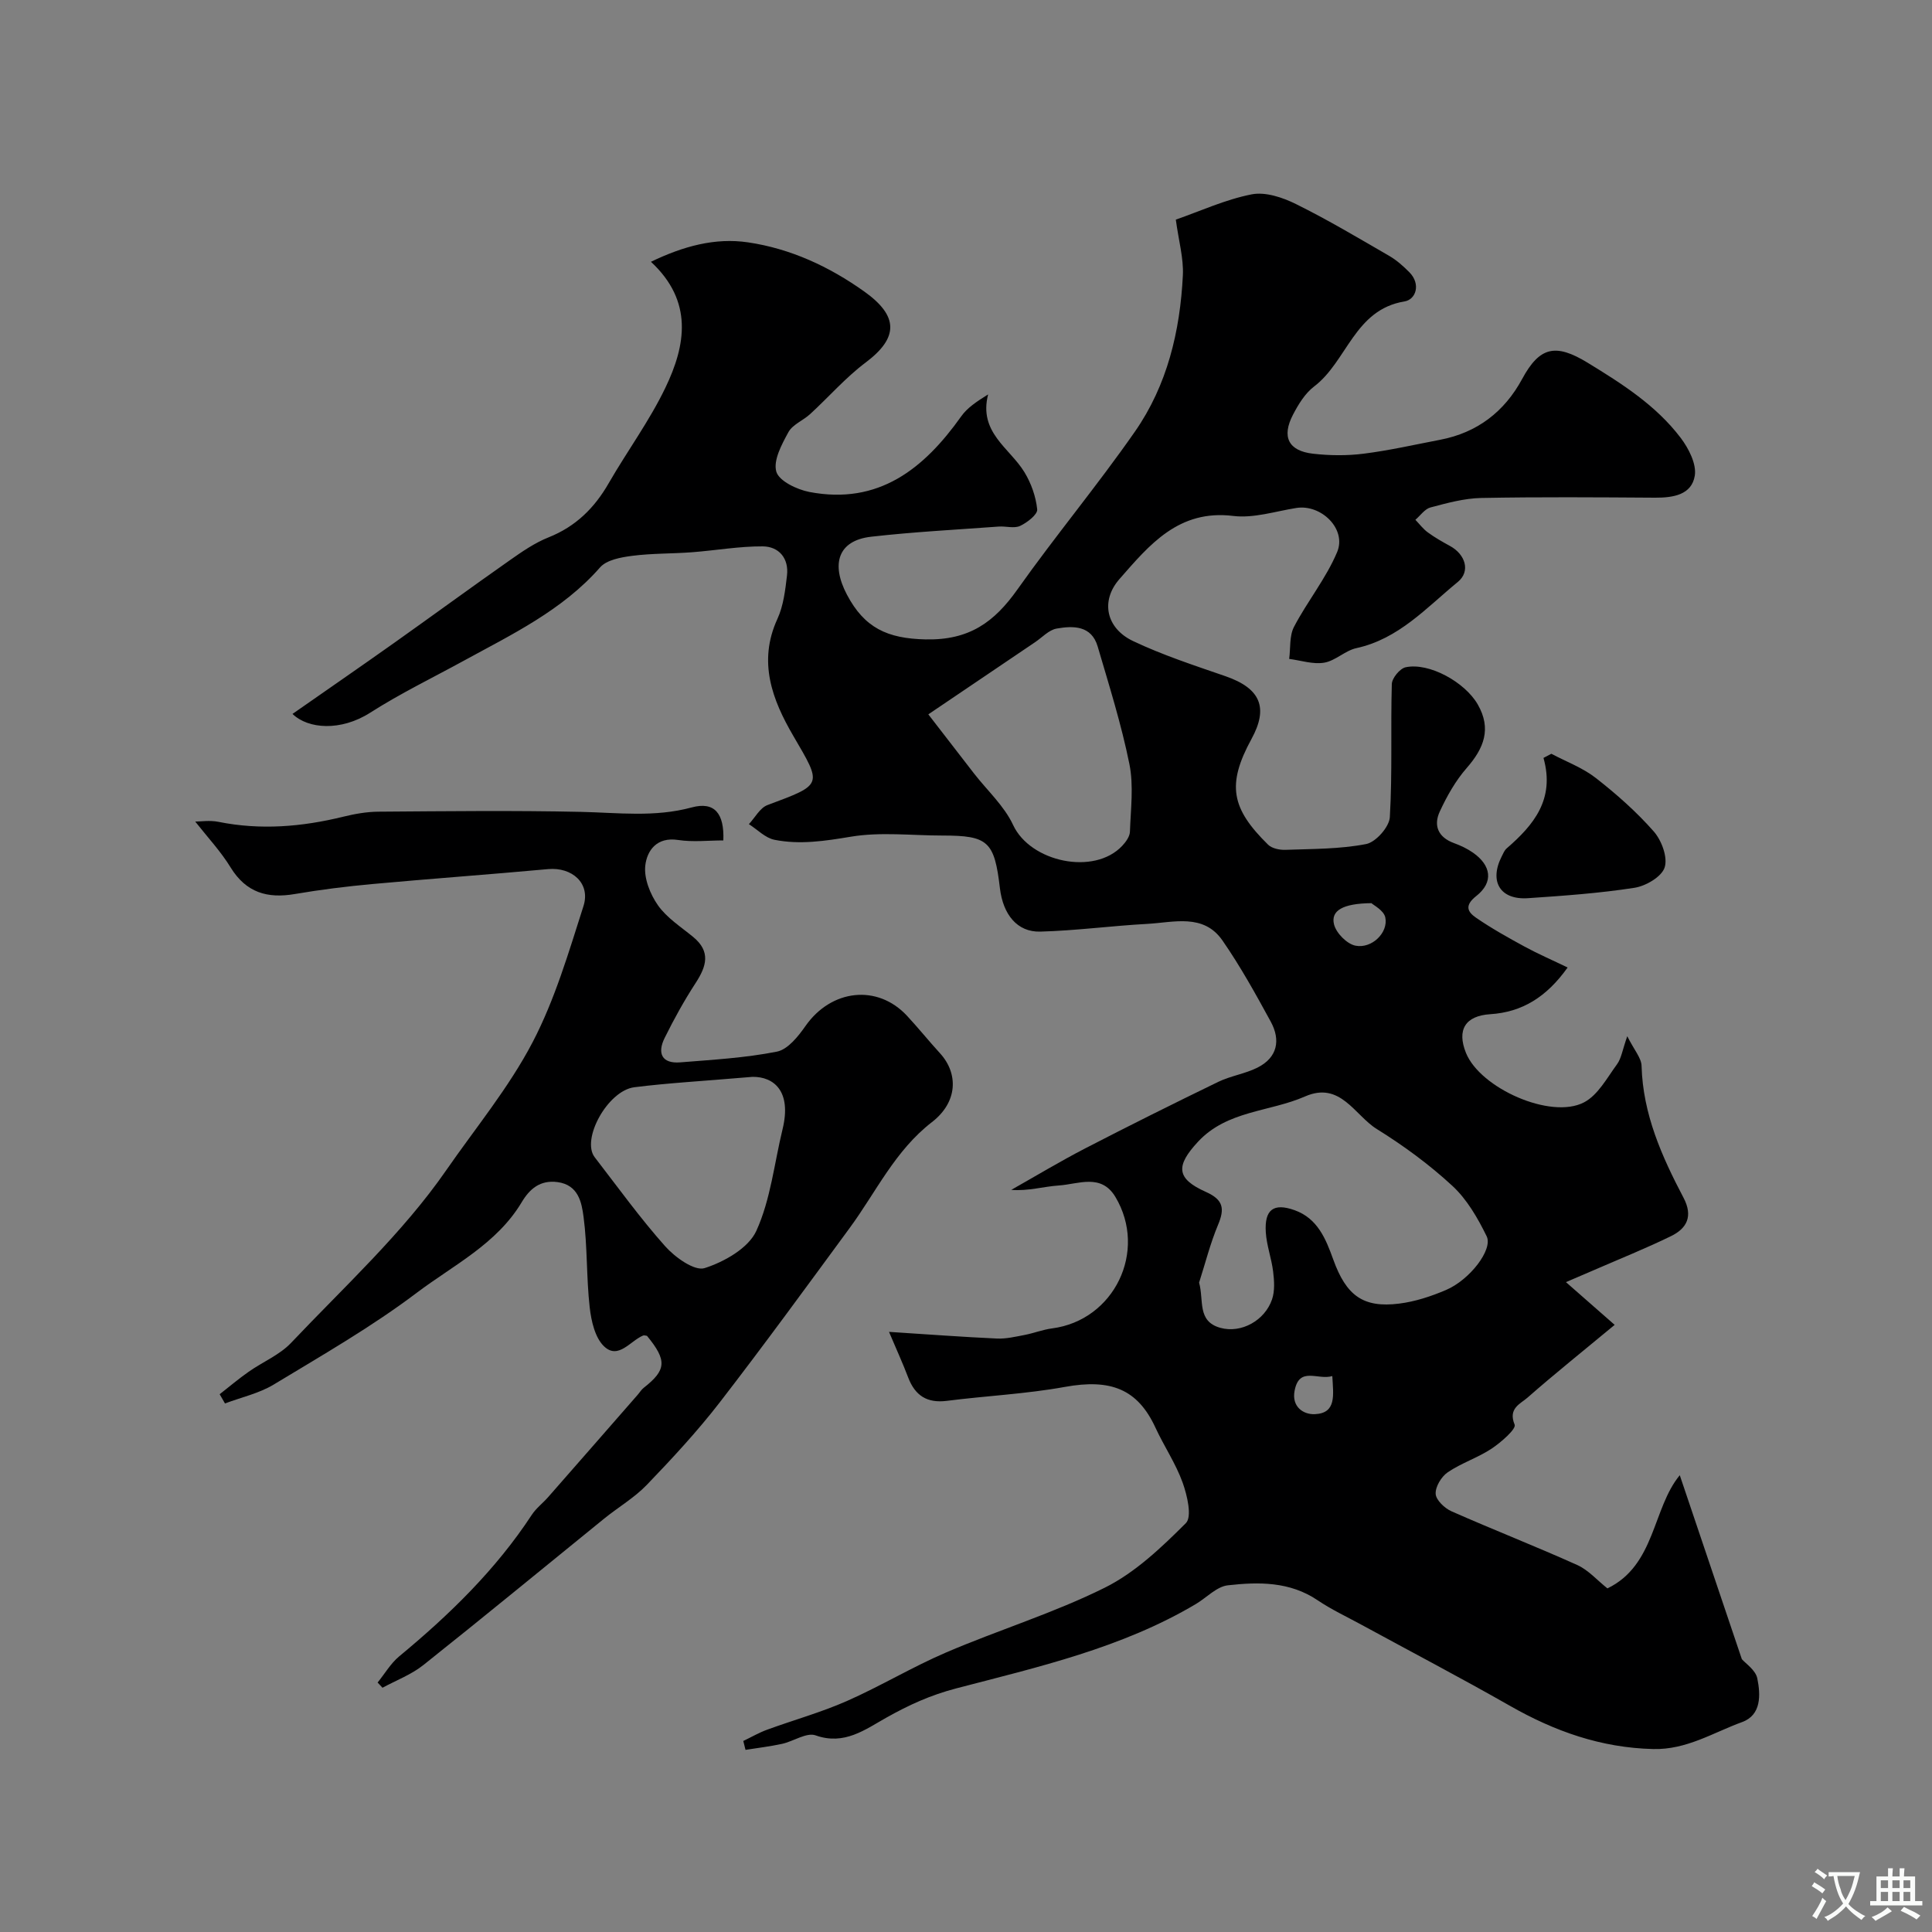
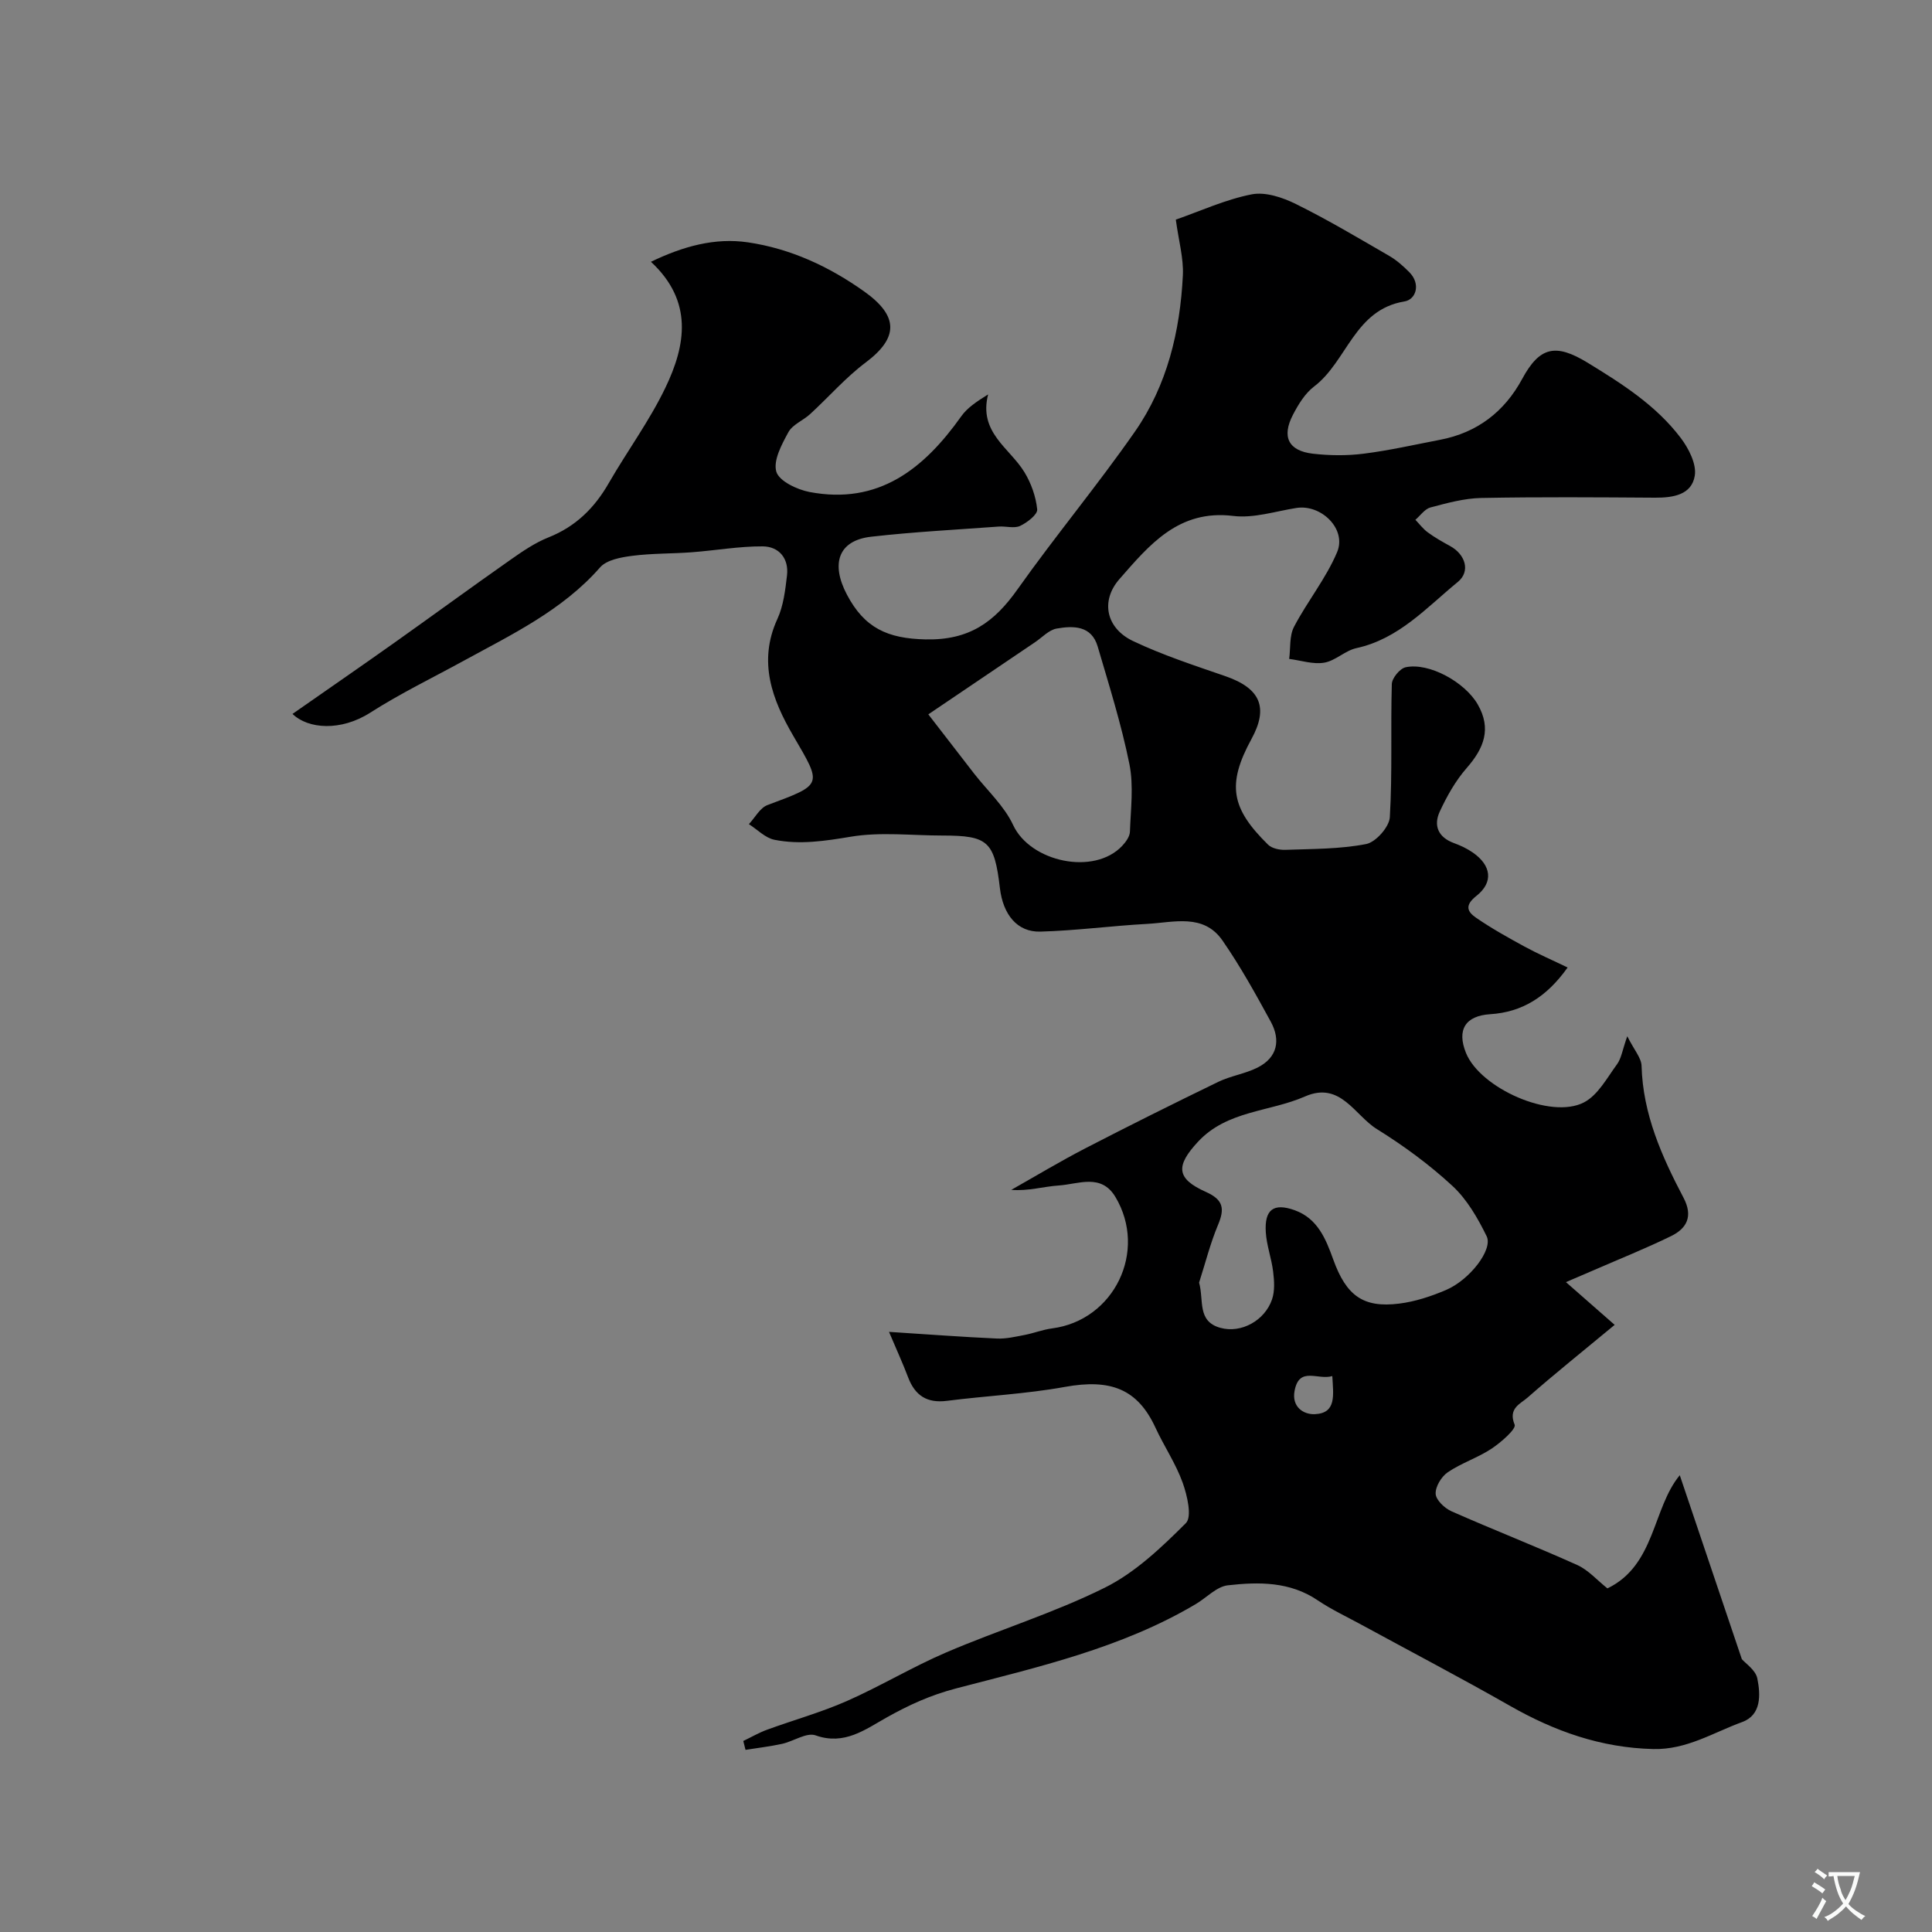
<svg xmlns="http://www.w3.org/2000/svg" enable-background="new 0 0 400 400" viewBox="0 0 400 400">
  <rect x="0" y="0" width="400" height="400" fill="#808080" stroke="none" />
  <g fill="#000001">
-     <path d="m153.89 360.45c1.65-.79 3.24-1.72 4.95-2.34 5.47-2 11.13-3.57 16.45-5.91 7.01-3.09 13.62-7.09 20.65-10.1 10.85-4.65 22.24-8.14 32.78-13.38 6.3-3.13 11.74-8.32 16.8-13.37 1.32-1.32.28-5.75-.67-8.4-1.42-3.95-3.85-7.52-5.62-11.36-3.69-7.99-9.24-10.18-18.79-8.44-8.04 1.46-16.28 1.84-24.4 2.88-4.11.52-6.59-1.09-8.02-4.86-1.07-2.83-2.34-5.59-3.96-9.42 8.24.53 15.27 1.06 22.32 1.38 1.9.09 3.85-.38 5.75-.74 1.92-.37 3.77-1.11 5.7-1.36 12.85-1.67 19.81-16 13.1-27.22-2.95-4.92-7.66-2.64-11.7-2.37-3.19.21-6.33 1.19-9.86.91 5.1-2.88 10.13-5.91 15.33-8.6 9.11-4.71 18.29-9.28 27.52-13.76 2.58-1.25 5.58-1.67 8.14-2.96 4.12-2.08 4.82-5.67 2.74-9.5-3.12-5.72-6.29-11.46-10-16.81-3.92-5.66-10.1-3.74-15.57-3.44-7.39.4-14.76 1.4-22.15 1.6-4.76.13-7.71-3.51-8.36-9-1.14-9.7-2.44-10.89-11.9-10.89-6.33 0-12.8-.79-18.96.24-5.35.89-10.55 1.69-15.81.64-1.91-.38-3.54-2.12-5.3-3.24 1.27-1.35 2.29-3.37 3.85-3.95 11.55-4.31 11.33-4.07 5.33-14.35-4.34-7.44-7.35-15.32-3.28-24.18 1.26-2.74 1.63-5.96 1.99-9.01.41-3.53-1.66-5.99-5.02-6.02-4.89-.03-9.78.85-14.69 1.22-4.11.31-8.27.21-12.35.74-2.31.3-5.27.83-6.64 2.39-7.78 8.89-18.36 13.93-28.26 19.35-6.45 3.53-13.06 6.73-19.34 10.74-6.1 3.89-12.87 3.38-16.08.25 7.01-4.9 14.1-9.78 21.12-14.76 7.98-5.66 15.88-11.45 23.89-17.07 2.53-1.78 5.15-3.59 7.99-4.72 5.63-2.24 9.52-6.08 12.48-11.24 3.82-6.63 8.42-12.87 11.72-19.74 4.23-8.8 5.82-17.9-2.99-26.08 6.66-3.21 13.28-5.04 20.12-4.02 8.78 1.3 16.76 4.99 24.04 10.17 7.15 5.09 7.12 9.58.3 14.7-4.16 3.12-7.64 7.14-11.5 10.68-1.44 1.33-3.62 2.15-4.49 3.73-1.39 2.54-3.19 5.87-2.51 8.2.57 1.94 4.28 3.7 6.86 4.2 14.31 2.73 23.71-4.8 31.42-15.66 1.24-1.75 3.14-3.03 5.57-4.54-2.02 7.88 4.46 11.08 7.51 16.09 1.4 2.29 2.38 5.06 2.65 7.71.11 1.05-2.06 2.73-3.53 3.42-1.23.58-2.95.03-4.44.14-8.8.65-17.63 1.1-26.39 2.1-6.92.78-8.36 5.68-5.04 11.98 3.63 6.9 8.37 9.1 16.26 9.28 9.1.21 14.27-3.59 19.07-10.37 7.84-11.07 16.56-21.53 24.31-32.66 6.68-9.59 9.35-20.78 9.92-32.36.17-3.51-.86-7.08-1.46-11.52 5.06-1.76 10.25-4.16 15.7-5.23 2.85-.56 6.43.64 9.2 2.02 6.58 3.25 12.91 7.03 19.27 10.71 1.54.89 2.92 2.12 4.18 3.39 2.42 2.44 1.38 5.66-1.01 6.05-10.38 1.7-11.87 12.42-18.71 17.61-1.87 1.42-3.26 3.7-4.37 5.84-2.39 4.58-.95 7.48 4.1 8.07 3.48.4 7.08.44 10.54 0 5.31-.67 10.56-1.87 15.83-2.88 7.67-1.47 13.3-5.8 16.97-12.58 3.63-6.72 6.94-7.41 13.55-3.38 7.15 4.37 14.18 8.84 19.29 15.58 1.64 2.17 3.29 5.39 2.91 7.8-.64 3.99-4.49 4.59-8.22 4.57-12-.08-24-.17-36 .06-3.52.07-7.06 1.05-10.5 1.96-1.18.31-2.09 1.67-3.13 2.56.85.88 1.6 1.9 2.58 2.61 1.44 1.06 3.02 1.95 4.59 2.81 3.18 1.73 4.3 5.25 1.61 7.45-6.47 5.3-12.21 11.79-21 13.7-2.33.51-4.34 2.62-6.66 3.01-2.31.39-4.82-.47-7.25-.78.3-2.23.02-4.76 1-6.64 2.76-5.28 6.64-10.03 8.93-15.48 2.01-4.78-3.31-9.95-8.45-9.13-4.35.69-8.83 2.17-13.06 1.65-11.3-1.39-17.36 5.99-23.56 13.07-3.96 4.52-2.78 10.17 2.81 12.83 6.15 2.92 12.69 5.05 19.14 7.28 7.34 2.54 8.9 6.57 5.39 12.99-5.18 9.49-4.18 14.4 3.43 21.89.79.78 2.38 1.11 3.57 1.07 5.6-.2 11.28-.14 16.74-1.2 1.99-.39 4.78-3.53 4.9-5.56.54-9.16.15-18.37.41-27.56.03-1.23 1.67-3.22 2.86-3.48 4.82-1.04 12.27 3.05 14.94 7.71 2.88 5.03 1.27 9.07-2.29 13.14-2.3 2.63-4.1 5.82-5.58 9.02-1.34 2.89-.35 5.33 2.93 6.53 1.38.5 2.75 1.15 3.94 1.98 3.78 2.64 4.31 6.11.71 8.96-2.55 2.01-1.81 3.32-.05 4.53 3.2 2.2 6.61 4.1 10.02 5.96 2.8 1.52 5.73 2.79 8.92 4.33-4.32 6.07-9.38 9.25-16.03 9.67-5.13.33-6.96 3.21-5.01 8.03 2.95 7.28 17.53 13.81 24.42 10.23 2.89-1.5 4.78-5.08 6.85-7.9.89-1.21 1.1-2.91 2.12-5.8 1.44 2.88 2.92 4.5 2.96 6.15.27 9.98 4.19 18.74 8.69 27.3 2 3.81.71 6.33-2.6 7.94-5.2 2.54-10.58 4.69-15.88 7-1.73.75-3.47 1.49-5.87 2.52 3.51 3.08 6.4 5.62 10.09 8.85-6.61 5.48-12.44 10.14-18.04 15.06-1.45 1.28-4.08 2.21-2.67 5.6.37.88-2.83 3.68-4.79 4.98-2.85 1.88-6.24 2.96-9.06 4.88-1.32.9-2.59 3-2.5 4.48.08 1.29 1.86 2.97 3.28 3.6 8.62 3.81 17.41 7.24 26.01 11.11 2.32 1.04 4.15 3.17 6.27 4.85 9.94-4.79 9.32-16.62 14.98-23.43 4.18 12.38 8.44 25.02 12.85 38.08.74.87 2.85 2.25 3.2 3.98.69 3.37.87 7.58-3.13 9.04-6 2.18-11.5 5.76-18.42 5.59-10.81-.26-20.43-3.68-29.68-8.96-10.16-5.79-20.53-11.22-30.81-16.82-3.01-1.64-6.14-3.1-8.97-5.01-5.77-3.91-12.22-3.83-18.6-3.11-2.33.26-4.42 2.57-6.65 3.89-15.34 9.1-32.62 13.02-49.55 17.44-5.4 1.41-9.84 3.45-14.51 6.07-4.36 2.44-8.7 5.79-14.64 3.67-1.87-.67-4.59 1.24-6.97 1.76-2.49.54-5.03.84-7.55 1.24-.15-.62-.3-1.23-.46-1.84zm94.37-94.9c1.03 3.68-.46 8.01 4.39 9.36 4.34 1.21 9.22-1.52 10.71-5.88.6-1.75.46-3.86.23-5.75-.33-2.74-1.35-5.41-1.52-8.15-.3-4.71 1.61-6.13 5.97-4.57 4.75 1.7 6.45 5.92 8 10.22 2.7 7.5 6.22 10.04 13.62 9.12 3.32-.41 6.65-1.51 9.74-2.83 4.89-2.09 9.74-8.36 8.4-11.11-1.84-3.76-4.07-7.64-7.1-10.44-4.77-4.41-10.11-8.33-15.64-11.76-4.6-2.85-7.54-9.96-14.87-6.75-7.34 3.22-16.13 2.88-22.16 9.38-4.64 5-4.53 7.63 1.63 10.38 3.65 1.63 3.93 3.48 2.51 6.85-1.61 3.85-2.63 7.95-3.91 11.93zm-56.06-117.65c3.67 4.76 6.56 8.5 9.46 12.24 2.75 3.54 6.26 6.72 8.1 10.68 3.57 7.66 16.79 10.51 22.6 4.28.74-.79 1.55-1.91 1.58-2.91.16-4.67.8-9.51-.11-14-1.66-8.22-4.2-16.28-6.57-24.35-1.28-4.35-5.05-4.31-8.5-3.7-1.59.28-2.97 1.81-4.43 2.8-7.14 4.82-14.28 9.65-22.13 14.96zm91.74 39.09c-5.96.06-8.46 1.56-7.74 4.41.45 1.79 2.67 4.04 4.43 4.39 3.41.68 6.85-2.73 6.18-5.85-.31-1.45-2.4-2.51-2.87-2.95zm-8.1 97.91c-2.99.91-6.84-2.1-7.81 3.05-.63 3.3 1.8 4.93 4.17 4.84 4.55-.19 3.85-3.95 3.64-7.89z" />
-     <path d="m40.42 170.1c1.04 0 2.98-.31 4.79.05 8.73 1.76 17.3 1.04 25.86-1.06 2.36-.58 4.83-1.02 7.25-1.04 13.99-.1 27.99-.27 41.98.04 7.68.17 15.23 1.16 22.91-.92 4.73-1.28 6.77 1.24 6.55 6.83-3.1 0-6.29.38-9.35-.09-4.44-.69-6.45 2.19-6.81 5.29-.3 2.65 1.01 5.94 2.62 8.23 1.84 2.61 4.77 4.48 7.31 6.57 3.67 3.03 2.74 6.06.5 9.51-2.38 3.65-4.5 7.5-6.43 11.4-1.55 3.13-.6 5.35 3.24 5.04 6.69-.54 13.45-.92 20.01-2.22 2.26-.45 4.41-3.15 5.92-5.31 5.33-7.61 14.87-8.71 21.01-2.12 2.35 2.53 4.52 5.23 6.85 7.78 3.81 4.18 3.69 10.09-1.68 14.24-7.65 5.91-11.55 14.45-17.02 21.9-8.9 12.11-17.75 24.27-26.94 36.16-4.63 5.98-9.81 11.57-15.06 17.03-2.58 2.68-5.91 4.63-8.83 6.99-12.48 10.12-24.88 20.34-37.46 30.34-2.49 1.98-5.61 3.15-8.45 4.69-.34-.36-.67-.72-1.01-1.08 1.48-1.82 2.7-3.95 4.47-5.42 10.4-8.61 20-17.93 27.45-29.3.9-1.37 2.28-2.41 3.38-3.66 6.19-7.05 12.36-14.12 18.54-21.19.43-.49.77-1.08 1.28-1.47 4.69-3.68 4.82-5.66.65-10.74-.27-.03-.58-.15-.81-.06-2.65 1.11-5.1 5-8.03 2.28-1.91-1.77-2.7-5.28-3.02-8.12-.7-6.21-.45-12.54-1.27-18.73-.39-2.96-1.06-6.62-5.39-7.2-3.61-.48-5.78 1.42-7.42 4.17-5.17 8.65-14.14 13.02-21.73 18.75-9.33 7.05-19.57 12.92-29.6 18.99-3.04 1.84-6.71 2.64-10.1 3.92-.37-.64-.73-1.28-1.1-1.91 1.99-1.56 3.93-3.2 6-4.65 2.91-2.05 6.42-3.48 8.8-6 11.02-11.64 23.05-22.65 32.09-35.7 6.04-8.72 12.98-17.11 17.89-26.51 4.62-8.84 7.48-18.64 10.54-28.2 1.51-4.71-2.35-8.11-7.32-7.66-12.12 1.11-24.25 1.98-36.37 3.09-5.38.49-10.75 1.16-16.08 2.07-5.67.97-10.05-.29-13.25-5.45-2.02-3.32-4.75-6.24-7.36-9.55zm115.38 52.85c-10.42.89-17.47 1.27-24.46 2.15-5.53.7-11.06 10.81-8.21 14.5 4.79 6.2 9.39 12.59 14.59 18.43 2.03 2.28 6.07 5.18 8.16 4.52 4.08-1.3 9.08-4.14 10.71-7.71 2.96-6.49 3.71-13.98 5.43-21.04 1.93-7.91-1.83-10.9-6.22-10.85z" />
-     <path d="m321.19 156.06c3.09 1.64 6.48 2.89 9.2 5.01 4.28 3.34 8.42 7 12 11.07 1.63 1.85 2.93 5.36 2.26 7.45-.61 1.93-3.91 3.86-6.26 4.22-7.28 1.13-14.67 1.65-22.04 2.15-5.76.39-8.08-3.47-5.43-8.66.3-.58.55-1.25 1.02-1.65 5.58-4.83 10.04-10.16 7.62-18.73.54-.3 1.08-.58 1.63-.86z" />
+     <path d="m153.89 360.45c1.65-.79 3.24-1.72 4.95-2.34 5.47-2 11.13-3.57 16.45-5.91 7.01-3.09 13.62-7.09 20.65-10.1 10.85-4.65 22.24-8.14 32.78-13.38 6.3-3.13 11.74-8.32 16.8-13.37 1.32-1.32.28-5.75-.67-8.4-1.42-3.95-3.85-7.52-5.62-11.36-3.69-7.99-9.24-10.18-18.79-8.44-8.04 1.46-16.28 1.84-24.4 2.88-4.11.52-6.59-1.09-8.02-4.86-1.07-2.83-2.34-5.59-3.96-9.42 8.24.53 15.27 1.06 22.32 1.38 1.9.09 3.85-.38 5.75-.74 1.92-.37 3.77-1.11 5.7-1.36 12.85-1.67 19.81-16 13.1-27.22-2.95-4.92-7.66-2.64-11.7-2.37-3.19.21-6.33 1.19-9.86.91 5.1-2.88 10.13-5.91 15.33-8.6 9.11-4.71 18.29-9.28 27.52-13.76 2.58-1.25 5.58-1.67 8.14-2.96 4.12-2.08 4.82-5.67 2.74-9.5-3.12-5.72-6.29-11.46-10-16.81-3.92-5.66-10.1-3.74-15.57-3.44-7.39.4-14.76 1.4-22.15 1.6-4.76.13-7.71-3.51-8.36-9-1.14-9.7-2.44-10.89-11.9-10.89-6.33 0-12.8-.79-18.96.24-5.35.89-10.55 1.69-15.81.64-1.91-.38-3.54-2.12-5.3-3.24 1.27-1.35 2.29-3.37 3.85-3.95 11.55-4.31 11.33-4.07 5.33-14.35-4.34-7.44-7.35-15.32-3.28-24.18 1.26-2.74 1.63-5.96 1.99-9.01.41-3.53-1.66-5.99-5.02-6.02-4.89-.03-9.78.85-14.69 1.22-4.11.31-8.27.21-12.35.74-2.31.3-5.27.83-6.64 2.39-7.78 8.89-18.36 13.93-28.26 19.35-6.45 3.53-13.06 6.73-19.34 10.74-6.1 3.89-12.87 3.38-16.08.25 7.01-4.9 14.1-9.78 21.12-14.76 7.98-5.66 15.88-11.45 23.89-17.07 2.53-1.78 5.15-3.59 7.99-4.72 5.63-2.24 9.52-6.08 12.48-11.24 3.82-6.63 8.42-12.87 11.72-19.74 4.23-8.8 5.82-17.9-2.99-26.08 6.66-3.21 13.28-5.04 20.12-4.02 8.78 1.3 16.76 4.99 24.04 10.17 7.15 5.09 7.12 9.58.3 14.7-4.16 3.12-7.64 7.14-11.5 10.68-1.44 1.33-3.62 2.15-4.49 3.73-1.39 2.54-3.19 5.87-2.51 8.2.57 1.94 4.28 3.7 6.86 4.2 14.31 2.73 23.71-4.8 31.42-15.66 1.24-1.75 3.14-3.03 5.57-4.54-2.02 7.88 4.46 11.08 7.51 16.09 1.4 2.29 2.38 5.06 2.65 7.71.11 1.05-2.06 2.73-3.53 3.42-1.23.58-2.95.03-4.44.14-8.8.65-17.63 1.1-26.39 2.1-6.92.78-8.36 5.68-5.04 11.98 3.63 6.9 8.37 9.1 16.26 9.28 9.1.21 14.27-3.59 19.07-10.37 7.84-11.07 16.56-21.53 24.31-32.66 6.68-9.59 9.35-20.78 9.92-32.36.17-3.51-.86-7.08-1.46-11.52 5.06-1.76 10.25-4.16 15.7-5.23 2.85-.56 6.43.64 9.2 2.02 6.58 3.25 12.91 7.03 19.27 10.71 1.54.89 2.92 2.12 4.18 3.39 2.42 2.44 1.38 5.66-1.01 6.05-10.38 1.7-11.87 12.42-18.71 17.61-1.87 1.42-3.26 3.7-4.37 5.84-2.39 4.58-.95 7.48 4.1 8.07 3.48.4 7.08.44 10.54 0 5.31-.67 10.56-1.87 15.83-2.88 7.67-1.47 13.3-5.8 16.97-12.58 3.63-6.72 6.94-7.41 13.55-3.38 7.15 4.37 14.18 8.84 19.29 15.58 1.64 2.17 3.29 5.39 2.91 7.8-.64 3.99-4.49 4.59-8.22 4.57-12-.08-24-.17-36 .06-3.52.07-7.06 1.05-10.5 1.96-1.18.31-2.09 1.67-3.13 2.56.85.88 1.6 1.9 2.58 2.61 1.44 1.06 3.02 1.95 4.59 2.81 3.18 1.73 4.3 5.25 1.61 7.45-6.47 5.3-12.21 11.79-21 13.7-2.33.51-4.34 2.62-6.66 3.01-2.31.39-4.82-.47-7.25-.78.3-2.23.02-4.76 1-6.64 2.76-5.28 6.64-10.03 8.93-15.48 2.01-4.78-3.31-9.95-8.45-9.13-4.35.69-8.83 2.17-13.06 1.65-11.3-1.39-17.36 5.99-23.56 13.07-3.96 4.52-2.78 10.17 2.81 12.83 6.15 2.92 12.69 5.05 19.14 7.28 7.34 2.54 8.9 6.57 5.39 12.99-5.18 9.49-4.18 14.4 3.43 21.89.79.78 2.38 1.11 3.57 1.07 5.6-.2 11.28-.14 16.74-1.2 1.99-.39 4.78-3.53 4.9-5.56.54-9.16.15-18.37.41-27.56.03-1.23 1.67-3.22 2.86-3.48 4.82-1.04 12.27 3.05 14.94 7.71 2.88 5.03 1.27 9.07-2.29 13.14-2.3 2.63-4.1 5.82-5.58 9.02-1.34 2.89-.35 5.33 2.93 6.53 1.38.5 2.75 1.15 3.94 1.98 3.78 2.64 4.31 6.11.71 8.96-2.55 2.01-1.81 3.32-.05 4.53 3.2 2.2 6.61 4.1 10.02 5.96 2.8 1.52 5.73 2.79 8.92 4.33-4.32 6.07-9.38 9.25-16.03 9.67-5.13.33-6.96 3.21-5.01 8.03 2.95 7.28 17.53 13.81 24.42 10.23 2.89-1.5 4.78-5.08 6.85-7.9.89-1.21 1.1-2.91 2.12-5.8 1.44 2.88 2.92 4.5 2.96 6.15.27 9.98 4.19 18.74 8.69 27.3 2 3.81.71 6.33-2.6 7.94-5.2 2.54-10.58 4.69-15.88 7-1.73.75-3.47 1.49-5.87 2.52 3.51 3.08 6.4 5.62 10.09 8.85-6.61 5.48-12.44 10.14-18.04 15.06-1.45 1.28-4.08 2.21-2.67 5.6.37.88-2.83 3.68-4.79 4.98-2.85 1.88-6.24 2.96-9.06 4.88-1.32.9-2.59 3-2.5 4.48.08 1.29 1.86 2.97 3.28 3.6 8.62 3.81 17.41 7.24 26.01 11.11 2.32 1.04 4.15 3.17 6.27 4.85 9.94-4.79 9.32-16.62 14.98-23.43 4.18 12.38 8.44 25.02 12.85 38.08.74.87 2.85 2.25 3.2 3.98.69 3.37.87 7.58-3.13 9.04-6 2.18-11.5 5.76-18.42 5.59-10.81-.26-20.43-3.68-29.68-8.96-10.16-5.79-20.53-11.22-30.81-16.82-3.01-1.64-6.14-3.1-8.97-5.01-5.77-3.91-12.22-3.83-18.6-3.11-2.33.26-4.42 2.57-6.65 3.89-15.34 9.1-32.62 13.02-49.55 17.44-5.4 1.41-9.84 3.45-14.51 6.07-4.36 2.44-8.7 5.79-14.64 3.67-1.87-.67-4.59 1.24-6.97 1.76-2.49.54-5.03.84-7.55 1.24-.15-.62-.3-1.23-.46-1.84zm94.37-94.9c1.03 3.68-.46 8.01 4.39 9.36 4.34 1.21 9.22-1.52 10.71-5.88.6-1.75.46-3.86.23-5.75-.33-2.74-1.35-5.41-1.52-8.15-.3-4.71 1.61-6.13 5.97-4.57 4.75 1.7 6.45 5.92 8 10.22 2.7 7.5 6.22 10.04 13.62 9.12 3.32-.41 6.65-1.51 9.74-2.83 4.89-2.09 9.74-8.36 8.4-11.11-1.84-3.76-4.07-7.64-7.1-10.44-4.77-4.41-10.11-8.33-15.64-11.76-4.6-2.85-7.54-9.96-14.87-6.75-7.34 3.22-16.13 2.88-22.16 9.38-4.64 5-4.53 7.63 1.63 10.38 3.65 1.63 3.93 3.48 2.51 6.85-1.61 3.85-2.63 7.95-3.91 11.93zm-56.06-117.65c3.67 4.76 6.56 8.5 9.46 12.24 2.75 3.54 6.26 6.72 8.1 10.68 3.57 7.66 16.79 10.51 22.6 4.28.74-.79 1.55-1.91 1.58-2.91.16-4.67.8-9.51-.11-14-1.66-8.22-4.2-16.28-6.57-24.35-1.28-4.35-5.05-4.31-8.5-3.7-1.59.28-2.97 1.81-4.43 2.8-7.14 4.82-14.28 9.65-22.13 14.96zm91.74 39.09zm-8.1 97.91c-2.99.91-6.84-2.1-7.81 3.05-.63 3.3 1.8 4.93 4.17 4.84 4.55-.19 3.85-3.95 3.64-7.89z" />
  </g>
  <path d="m377.9 391.2c-.2.3-.4.5-.6.8-.7-.6-1.4-1-2.2-1.5.2-.3.4-.5.5-.8.6.4 1.4.8 2.3 1.5zm-1.8 6.1c-.2-.2-.5-.4-.9-.6.4-.6.8-1.2 1.2-1.9s.7-1.3.9-1.9c.3.3.5.5.8.7-.7 1.3-1.4 2.6-2 3.7zm2.2-9c-.3.3-.5.5-.6.8-.6-.6-1.3-1.1-2-1.5.3-.3.5-.5.6-.7.6.5 1.3.9 2 1.4zm.3.2v-.9h2 4.5c-.3 1.3-.6 2.5-1 3.6s-.9 2.1-1.4 3c.4.5 1 1 1.6 1.4s1.2.8 1.9 1.1c-.3.2-.5.4-.8.8-.4-.3-1-.7-1.6-1.2s-1.2-1.1-1.6-1.6c-.5.6-1.1 1.1-1.7 1.6s-1.4.9-2.1 1.4c-.1-.3-.3-.5-.7-.8.6-.2 1.2-.5 1.9-1s1.4-1.1 2-1.8c-.5-.8-.9-1.6-1.2-2.5s-.6-2-.8-3.2c-.4.1-.7.1-1 .1zm2.5 2.7c.2 1 .7 1.7 1 2.2.3-.5.6-1.1 1-2s.6-1.9.9-3h-3.2-.4c.1.9.3 1.8.7 2.8z" fill="#fafbfa" />
-   <path d="m396.5 388.5v1.5 3.6h1.5v.9c-.4 0-1 0-1.7 0h-7.9c-.5 0-.9 0-1.2 0v-.9h1.3v-3.5c0-.7 0-1.2 0-1.6h2.4c0-.8 0-1.4 0-1.7h1c0 .3-.1.8-.1 1.7h1.5c0-.8 0-1.4 0-1.7h1c0 .3-.1.9-.1 1.7zm-8.2 9.2c-.2-.3-.5-.5-.8-.8.8-.3 1.4-.6 1.9-.9s1-.7 1.4-1.1c.3.3.6.5.9.8-1.6 1-2.8 1.6-3.4 2zm2.6-6.8v-1.6h-1.5v1.6zm0 2.7v-1.9h-1.5v1.9zm2.4-2.7v-1.6h-1.5v1.6zm0 2.7v-1.9h-1.5v1.9zm.2 2 .7-.8c.4.2.9.5 1.6.8s1.3.7 1.8 1c-.3.3-.5.5-.8.8-.4-.3-1.5-1-3.3-1.8zm2-4.7v-1.6h-1.4v1.6zm0 2.7v-1.9h-1.4v1.9z" fill="#fafbfa" />
</svg>